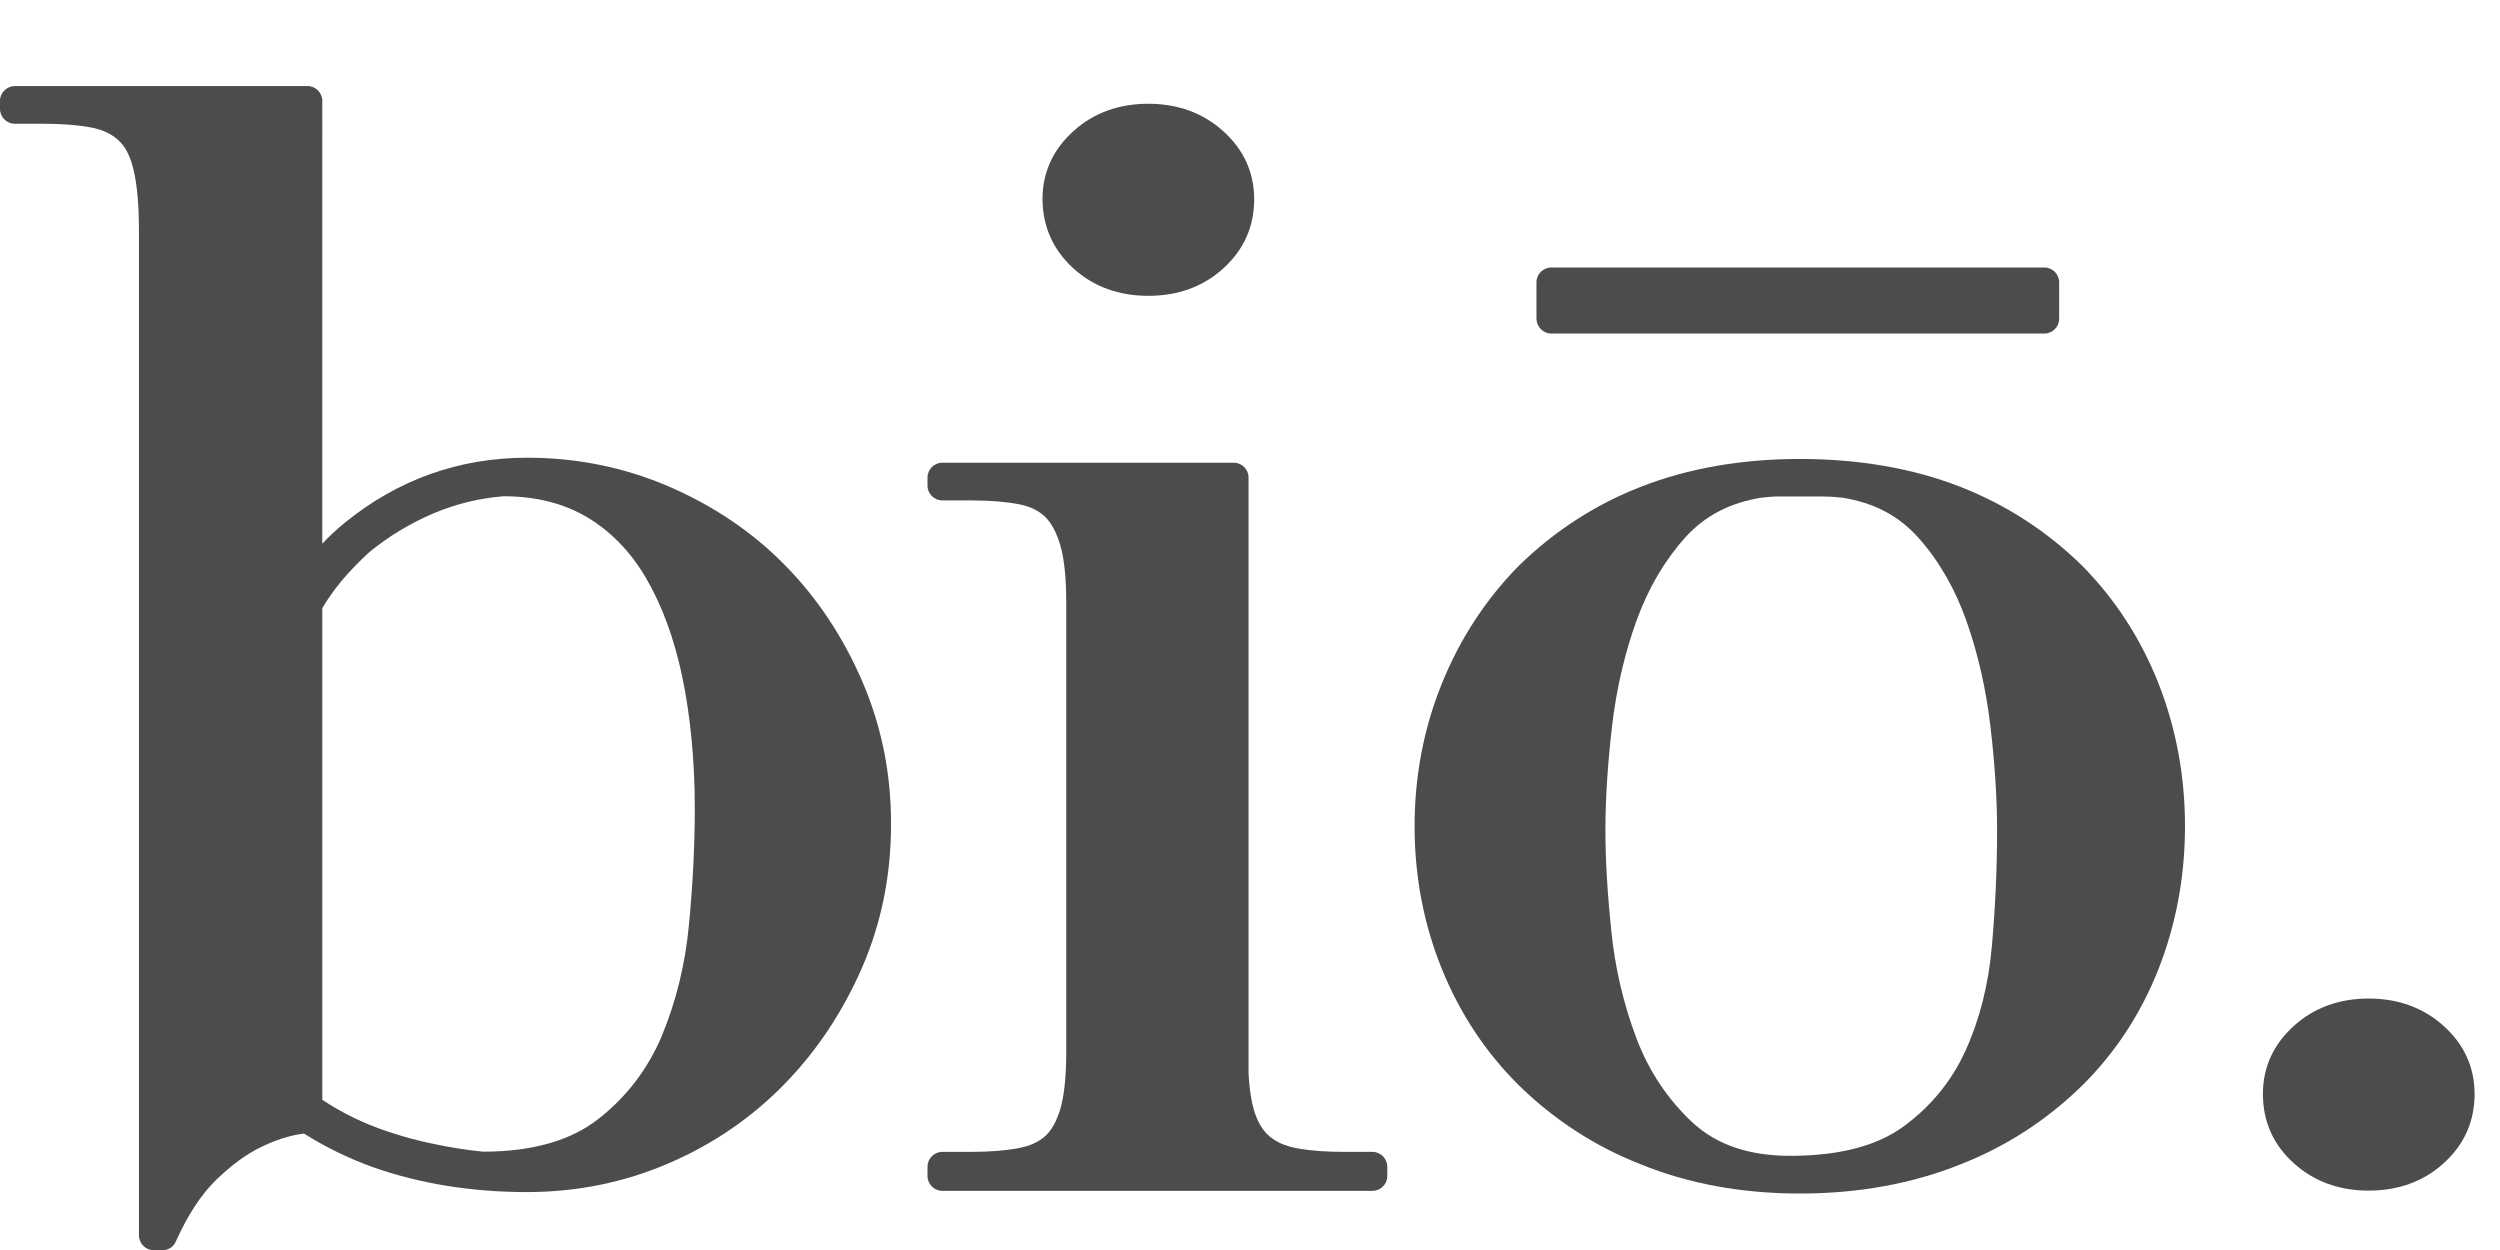
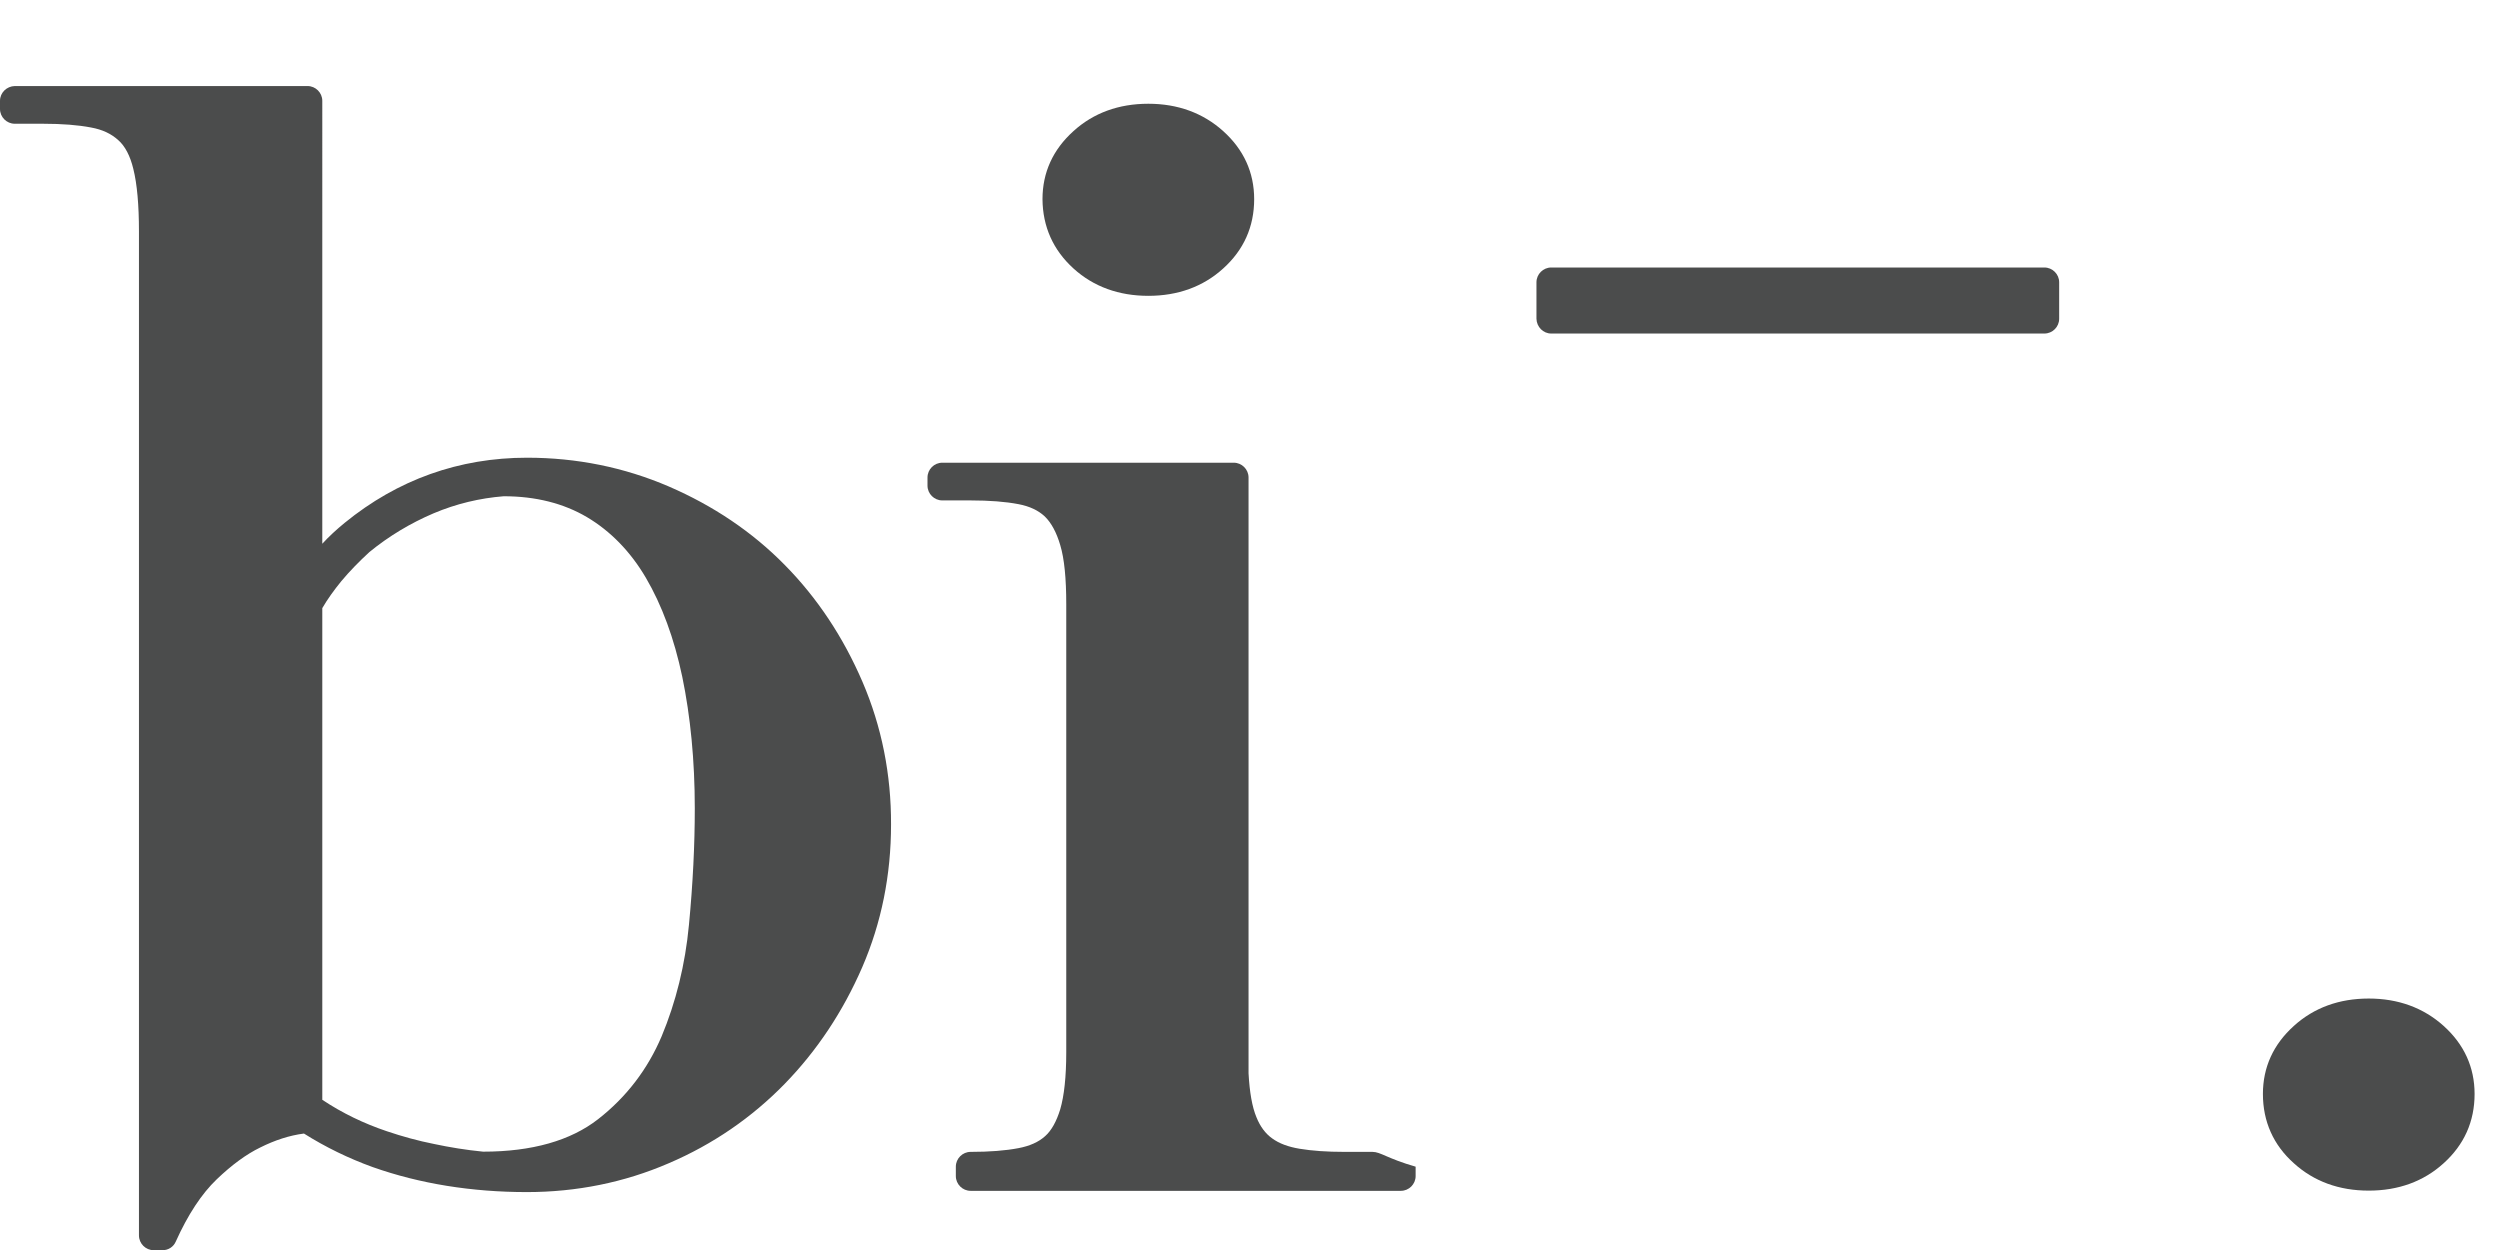
<svg xmlns="http://www.w3.org/2000/svg" version="1.1" id="Layer_1" x="0px" y="0px" viewBox="0 0 120 60" style="enable-background:new 0 0 160 60;" xml:space="preserve">
  <style type="text/css">
	.st0{fill:none;}
	.st1{fill:#4B4C4C;}
</style>
  <g>
    <path class="st0" d="M28.7,53.73c1.36-1.06,2.38-2.4,3.05-3.98c0.69-1.62,1.13-3.42,1.31-5.35c0.19-1.98,0.28-3.86,0.28-5.59   c0-2.31-0.2-4.43-0.6-6.31c-0.39-1.85-0.97-3.45-1.75-4.76c-0.75-1.27-1.7-2.25-2.83-2.91c-1.12-0.66-2.46-1-3.99-1   c-1.15,0.08-2.28,0.36-3.37,0.82c-1.1,0.46-2.13,1.09-3.08,1.86c-0.49,0.45-0.95,0.92-1.35,1.4c-0.36,0.43-0.66,0.86-0.91,1.29   v23.6c0.96,0.64,2,1.14,3.1,1.51c0.74,0.25,1.5,0.46,2.26,0.63c0.75,0.16,1.54,0.29,2.36,0.37C25.53,55.29,27.38,54.76,28.7,53.73z   " />
    <path class="st1" d="M41.4,32.73c-0.92-2.14-2.17-4.03-3.73-5.61c-1.56-1.59-3.44-2.85-5.57-3.77c-2.14-0.92-4.42-1.38-6.8-1.38   c-3.26,0-6.21,1.05-8.76,3.13c-0.39,0.32-0.75,0.65-1.07,1V4.84c0-0.39-0.32-0.71-0.71-0.71H0.71C0.32,4.14,0,4.45,0,4.84v0.39   c0,0.39,0.32,0.71,0.71,0.71h1.36c0.91,0,1.68,0.06,2.3,0.18c0.55,0.1,0.97,0.3,1.31,0.61C6,7.01,6.25,7.48,6.4,8.11   c0.18,0.72,0.27,1.73,0.27,3v48.19c0,0.39,0.32,0.71,0.71,0.71H7.8c0.28,0,0.53-0.16,0.64-0.42c0.58-1.29,1.24-2.29,1.96-2.98   c0.73-0.7,1.43-1.21,2.09-1.53c0.7-0.35,1.4-0.58,2.1-0.67c1.03,0.65,2.14,1.19,3.3,1.61c2.26,0.8,4.76,1.2,7.4,1.2   c2.38,0,4.67-0.46,6.8-1.38c2.13-0.91,4-2.2,5.57-3.81c1.56-1.6,2.81-3.49,3.73-5.61c0.92-2.13,1.38-4.42,1.38-6.84   C42.78,37.18,42.32,34.87,41.4,32.73z M18.57,54.3c-1.1-0.37-2.14-0.87-3.1-1.51v-23.6c0.25-0.43,0.56-0.86,0.91-1.29   c0.4-0.48,0.86-0.95,1.35-1.4c0.94-0.77,1.98-1.39,3.08-1.86c1.09-0.46,2.22-0.73,3.37-0.82c1.53,0,2.87,0.34,3.99,1   c1.13,0.67,2.09,1.65,2.83,2.91c0.77,1.31,1.36,2.91,1.75,4.76c0.39,1.89,0.6,4.01,0.6,6.31c0,1.73-0.09,3.61-0.28,5.59   c-0.18,1.92-0.63,3.72-1.31,5.35c-0.67,1.58-1.69,2.92-3.05,3.98c-1.32,1.03-3.17,1.56-5.52,1.56c-0.82-0.08-1.61-0.21-2.36-0.37   C20.07,54.76,19.31,54.55,18.57,54.3z" />
  </g>
  <g>
-     <path class="st1" d="M65.88,55.29h-1.36c-0.82,0-1.54-0.05-2.14-0.15c-0.54-0.09-0.98-0.25-1.32-0.5   c-0.31-0.22-0.57-0.56-0.75-1.01c-0.21-0.5-0.33-1.21-0.38-2.11v-28.6c0-0.39-0.32-0.71-0.71-0.71H45.23   c-0.39,0-0.71,0.32-0.71,0.71v0.39c0,0.39,0.32,0.71,0.71,0.71h1.36c0.91,0,1.68,0.06,2.3,0.18c0.53,0.1,0.95,0.3,1.26,0.59   c0.31,0.3,0.56,0.76,0.74,1.37c0.2,0.66,0.29,1.62,0.29,2.84v21.51c0,1.17-0.1,2.09-0.29,2.74c-0.18,0.58-0.42,1.02-0.73,1.29   c-0.31,0.28-0.74,0.47-1.27,0.57c-0.62,0.12-1.4,0.18-2.3,0.18h-1.36c-0.39,0-0.71,0.32-0.71,0.71v0.45c0,0.39,0.32,0.71,0.71,0.71   h20.65c0.39,0,0.71-0.32,0.71-0.71V56C66.59,55.61,66.27,55.29,65.88,55.29z" />
+     <path class="st1" d="M65.88,55.29h-1.36c-0.82,0-1.54-0.05-2.14-0.15c-0.54-0.09-0.98-0.25-1.32-0.5   c-0.31-0.22-0.57-0.56-0.75-1.01c-0.21-0.5-0.33-1.21-0.38-2.11v-28.6c0-0.39-0.32-0.71-0.71-0.71H45.23   c-0.39,0-0.71,0.32-0.71,0.71v0.39c0,0.39,0.32,0.71,0.71,0.71h1.36c0.91,0,1.68,0.06,2.3,0.18c0.53,0.1,0.95,0.3,1.26,0.59   c0.31,0.3,0.56,0.76,0.74,1.37c0.2,0.66,0.29,1.62,0.29,2.84v21.51c0,1.17-0.1,2.09-0.29,2.74c-0.18,0.58-0.42,1.02-0.73,1.29   c-0.31,0.28-0.74,0.47-1.27,0.57c-0.62,0.12-1.4,0.18-2.3,0.18c-0.39,0-0.71,0.32-0.71,0.71v0.45c0,0.39,0.32,0.71,0.71,0.71   h20.65c0.39,0,0.71-0.32,0.71-0.71V56C66.59,55.61,66.27,55.29,65.88,55.29z" />
    <path class="st1" d="M51.53,12.89c0.96,0.87,2.17,1.31,3.59,1.31c1.42,0,2.63-0.44,3.59-1.31C59.7,12,60.2,10.88,60.2,9.56   c0-1.28-0.5-2.38-1.49-3.27c-0.97-0.87-2.18-1.31-3.59-1.31c-1.42,0-2.63,0.44-3.59,1.31c-0.99,0.89-1.49,1.99-1.49,3.27   C50.05,10.88,50.55,12,51.53,12.89z" />
  </g>
-   <path class="st0" d="M91.38,54.07c1.31-0.96,2.3-2.18,2.97-3.63c0.68-1.49,1.1-3.18,1.27-5.03c0.17-1.91,0.25-3.78,0.25-5.56  c0-1.52-0.11-3.19-0.32-4.99c-0.21-1.77-0.59-3.47-1.15-5.05c-0.54-1.54-1.31-2.88-2.3-3.99c-0.94-1.06-2.14-1.7-3.65-1.93  c-0.36-0.04-0.69-0.06-0.98-0.06h-2.04c-0.27,0-0.57,0.02-0.88,0.06c-1.5,0.23-2.7,0.86-3.65,1.91c-0.99,1.09-1.77,2.42-2.33,3.97  c-0.58,1.57-0.97,3.28-1.18,5.07c-0.21,1.82-0.32,3.51-0.32,5.02c0,1.35,0.09,2.97,0.28,4.8c0.18,1.8,0.59,3.54,1.21,5.18  c0.6,1.59,1.52,2.96,2.72,4.06c1.17,1.07,2.7,1.59,4.69,1.59C88.27,55.49,90.1,55.01,91.38,54.07z" />
-   <path class="st1" d="M99.93,27.14c-1.69-1.65-3.65-2.92-5.83-3.77c-2.27-0.89-4.87-1.34-7.71-1.34c-2.8,0-5.37,0.45-7.64,1.34  c-2.18,0.85-4.14,2.12-5.84,3.78c-1.59,1.61-2.83,3.51-3.7,5.66c-0.87,2.14-1.31,4.45-1.31,6.85c0,2.41,0.44,4.71,1.31,6.85  c0.87,2.15,2.12,4.03,3.71,5.6c1.69,1.65,3.65,2.92,5.82,3.77c2.27,0.93,4.85,1.41,7.65,1.41c2.8,0,5.4-0.47,7.71-1.4  c2.18-0.85,4.14-2.12,5.83-3.77c1.59-1.57,2.83-3.45,3.68-5.61c0.84-2.14,1.27-4.44,1.27-6.85s-0.43-4.71-1.27-6.85  C102.76,30.66,101.53,28.76,99.93,27.14z M78.55,49.84c-0.62-1.64-1.03-3.38-1.21-5.18c-0.19-1.84-0.28-3.45-0.28-4.8  c0-1.52,0.11-3.21,0.32-5.02c0.21-1.79,0.61-3.5,1.18-5.07c0.56-1.54,1.35-2.88,2.33-3.97c0.95-1.05,2.15-1.67,3.65-1.91  c0.31-0.04,0.6-0.06,0.88-0.06h2.04c0.29,0,0.63,0.02,0.98,0.06c1.51,0.24,2.71,0.87,3.65,1.93c0.99,1.11,1.76,2.46,2.3,3.99  c0.56,1.58,0.94,3.28,1.15,5.05c0.21,1.79,0.32,3.47,0.32,4.99c0,1.78-0.08,3.65-0.25,5.56c-0.16,1.85-0.59,3.54-1.27,5.03  c-0.66,1.45-1.66,2.67-2.97,3.63c-1.28,0.94-3.11,1.41-5.43,1.41c-1.99,0-3.52-0.52-4.69-1.59C80.07,52.79,79.15,51.43,78.55,49.84z  " />
  <path class="st1" d="M117.29,49.24c-0.97-0.87-2.18-1.31-3.59-1.31c-1.42,0-2.63,0.44-3.59,1.31c-0.99,0.89-1.49,1.99-1.49,3.27  c0,1.32,0.5,2.45,1.49,3.33c0.96,0.87,2.17,1.31,3.59,1.31c1.42,0,2.63-0.44,3.59-1.31c0.99-0.89,1.49-2.01,1.49-3.33  C118.78,51.23,118.28,50.13,117.29,49.24z" />
  <path class="st1" d="M74.46,16.01h23.67c0.39,0,0.71-0.32,0.71-0.71v-1.75c0-0.39-0.32-0.71-0.71-0.71H74.46  c-0.39,0-0.71,0.32-0.71,0.71v1.75C73.76,15.69,74.07,16.01,74.46,16.01z" />
</svg>